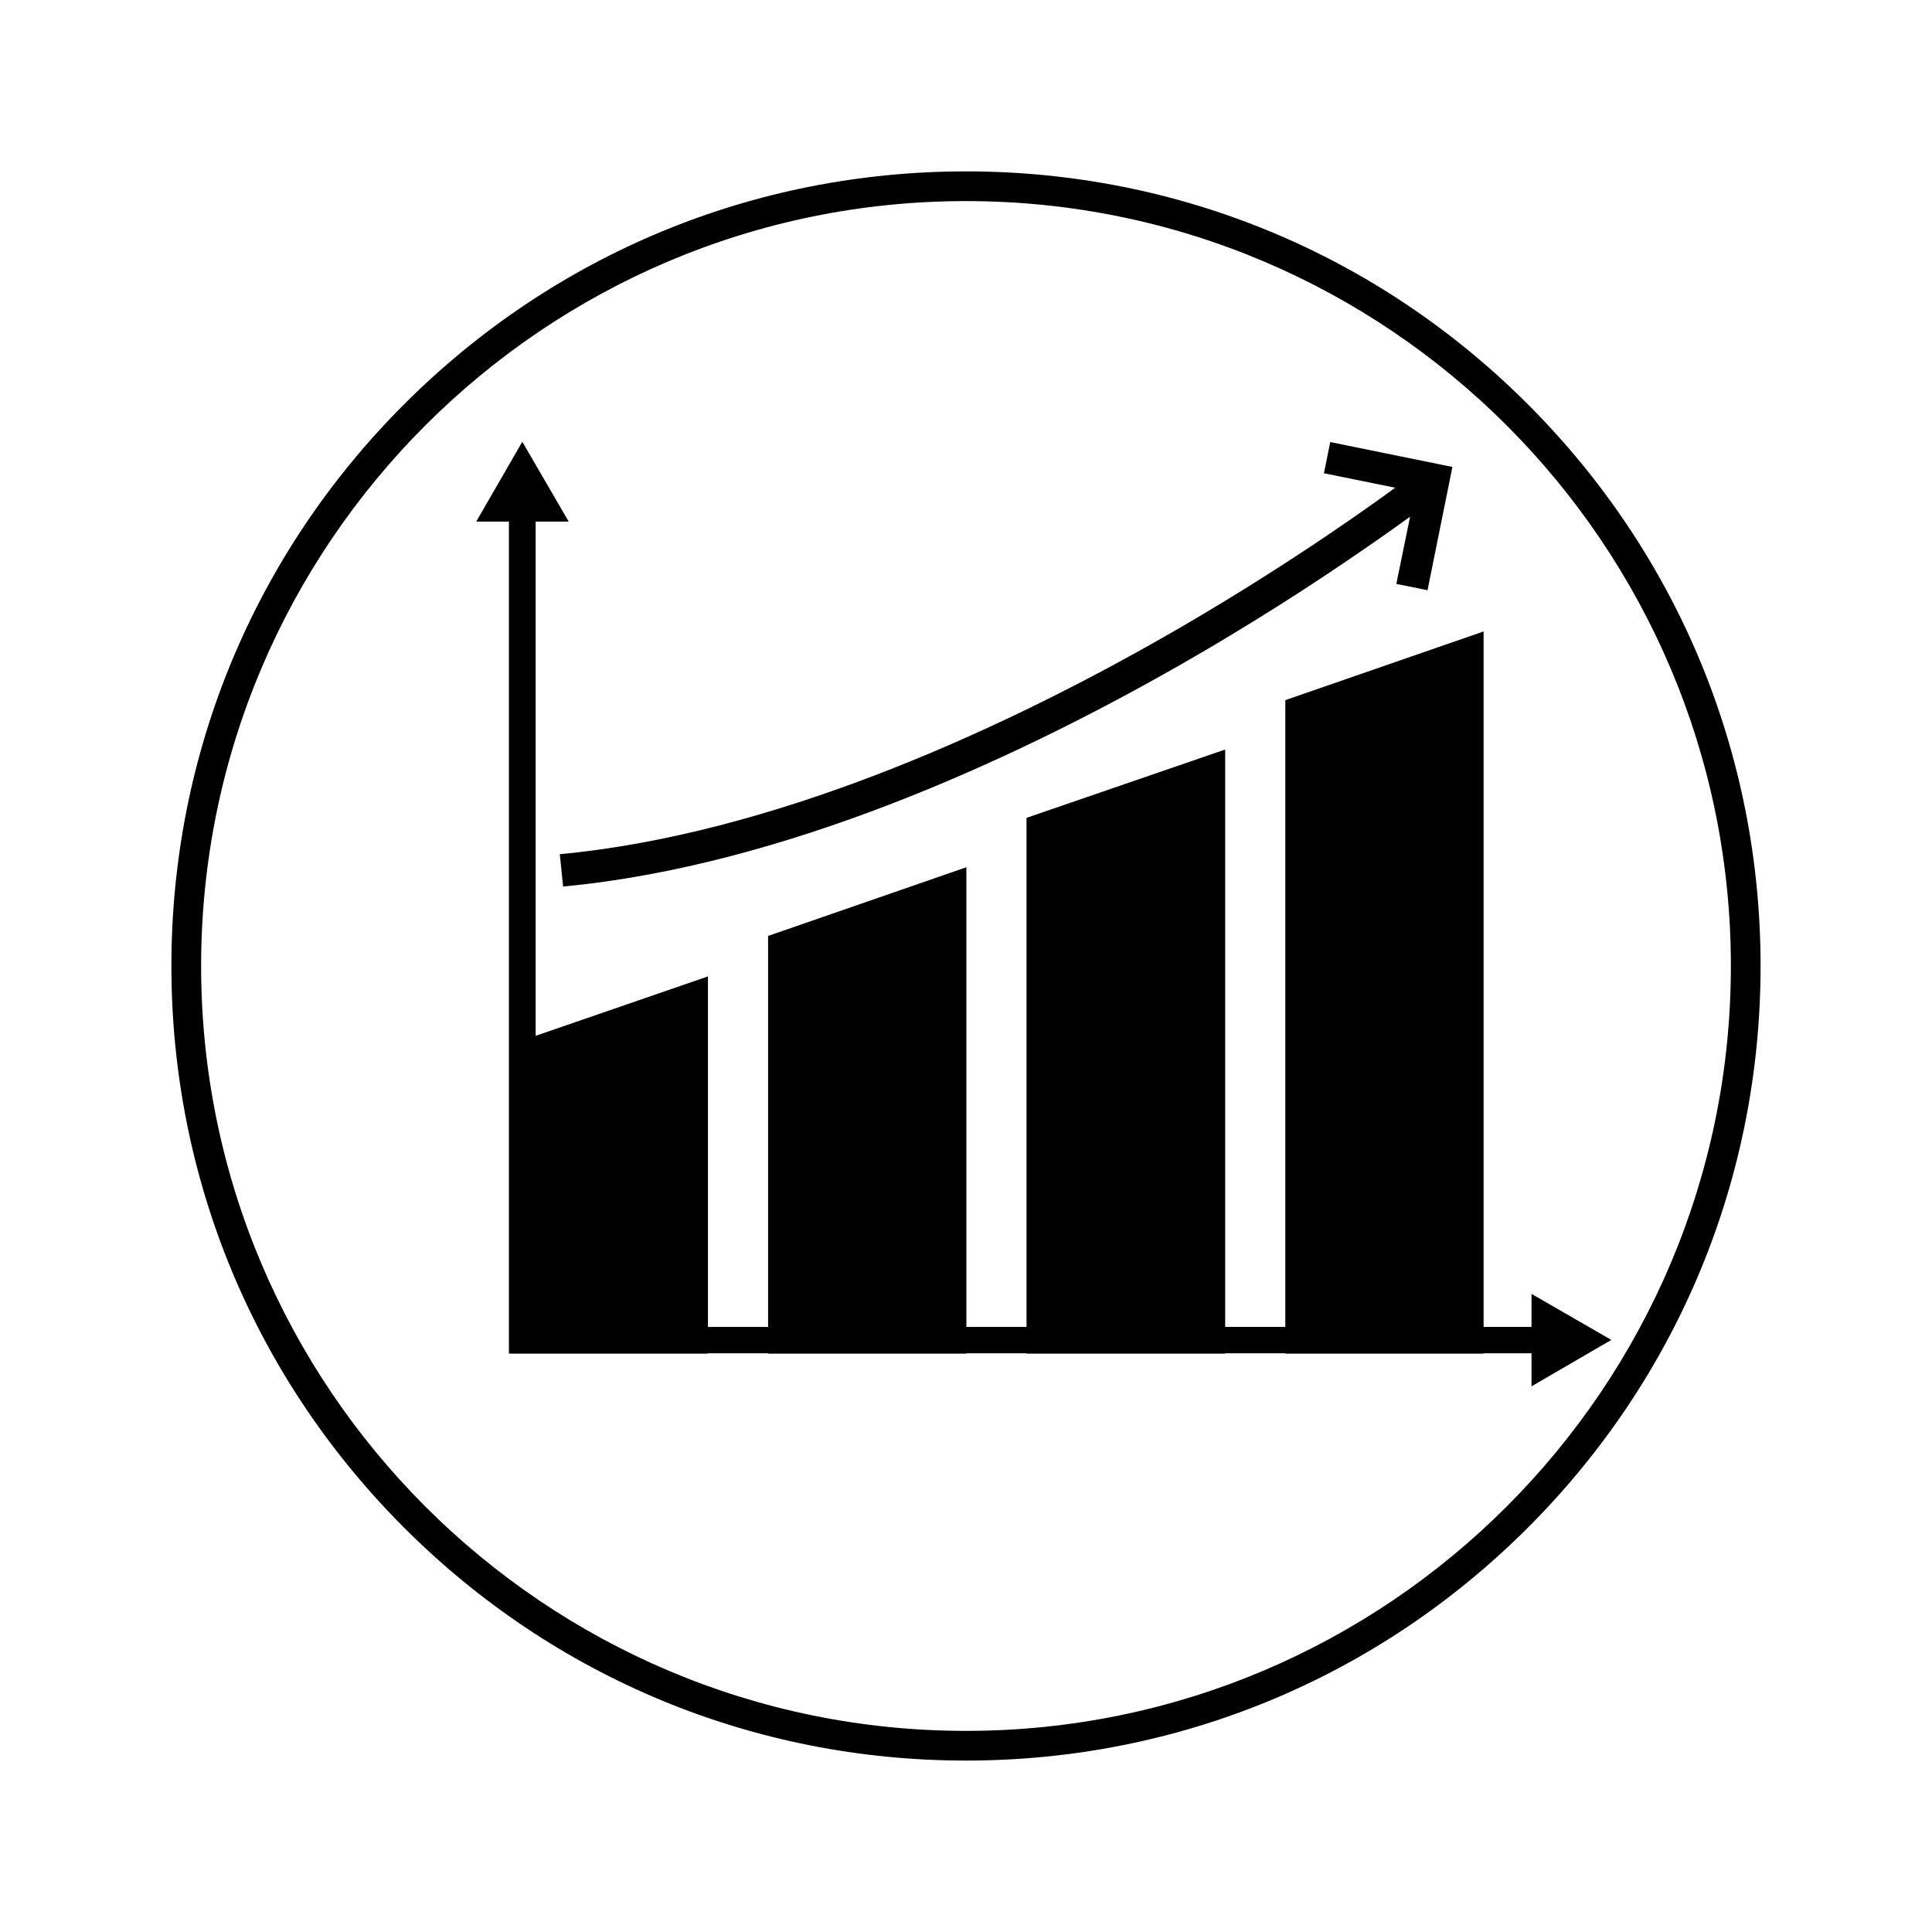
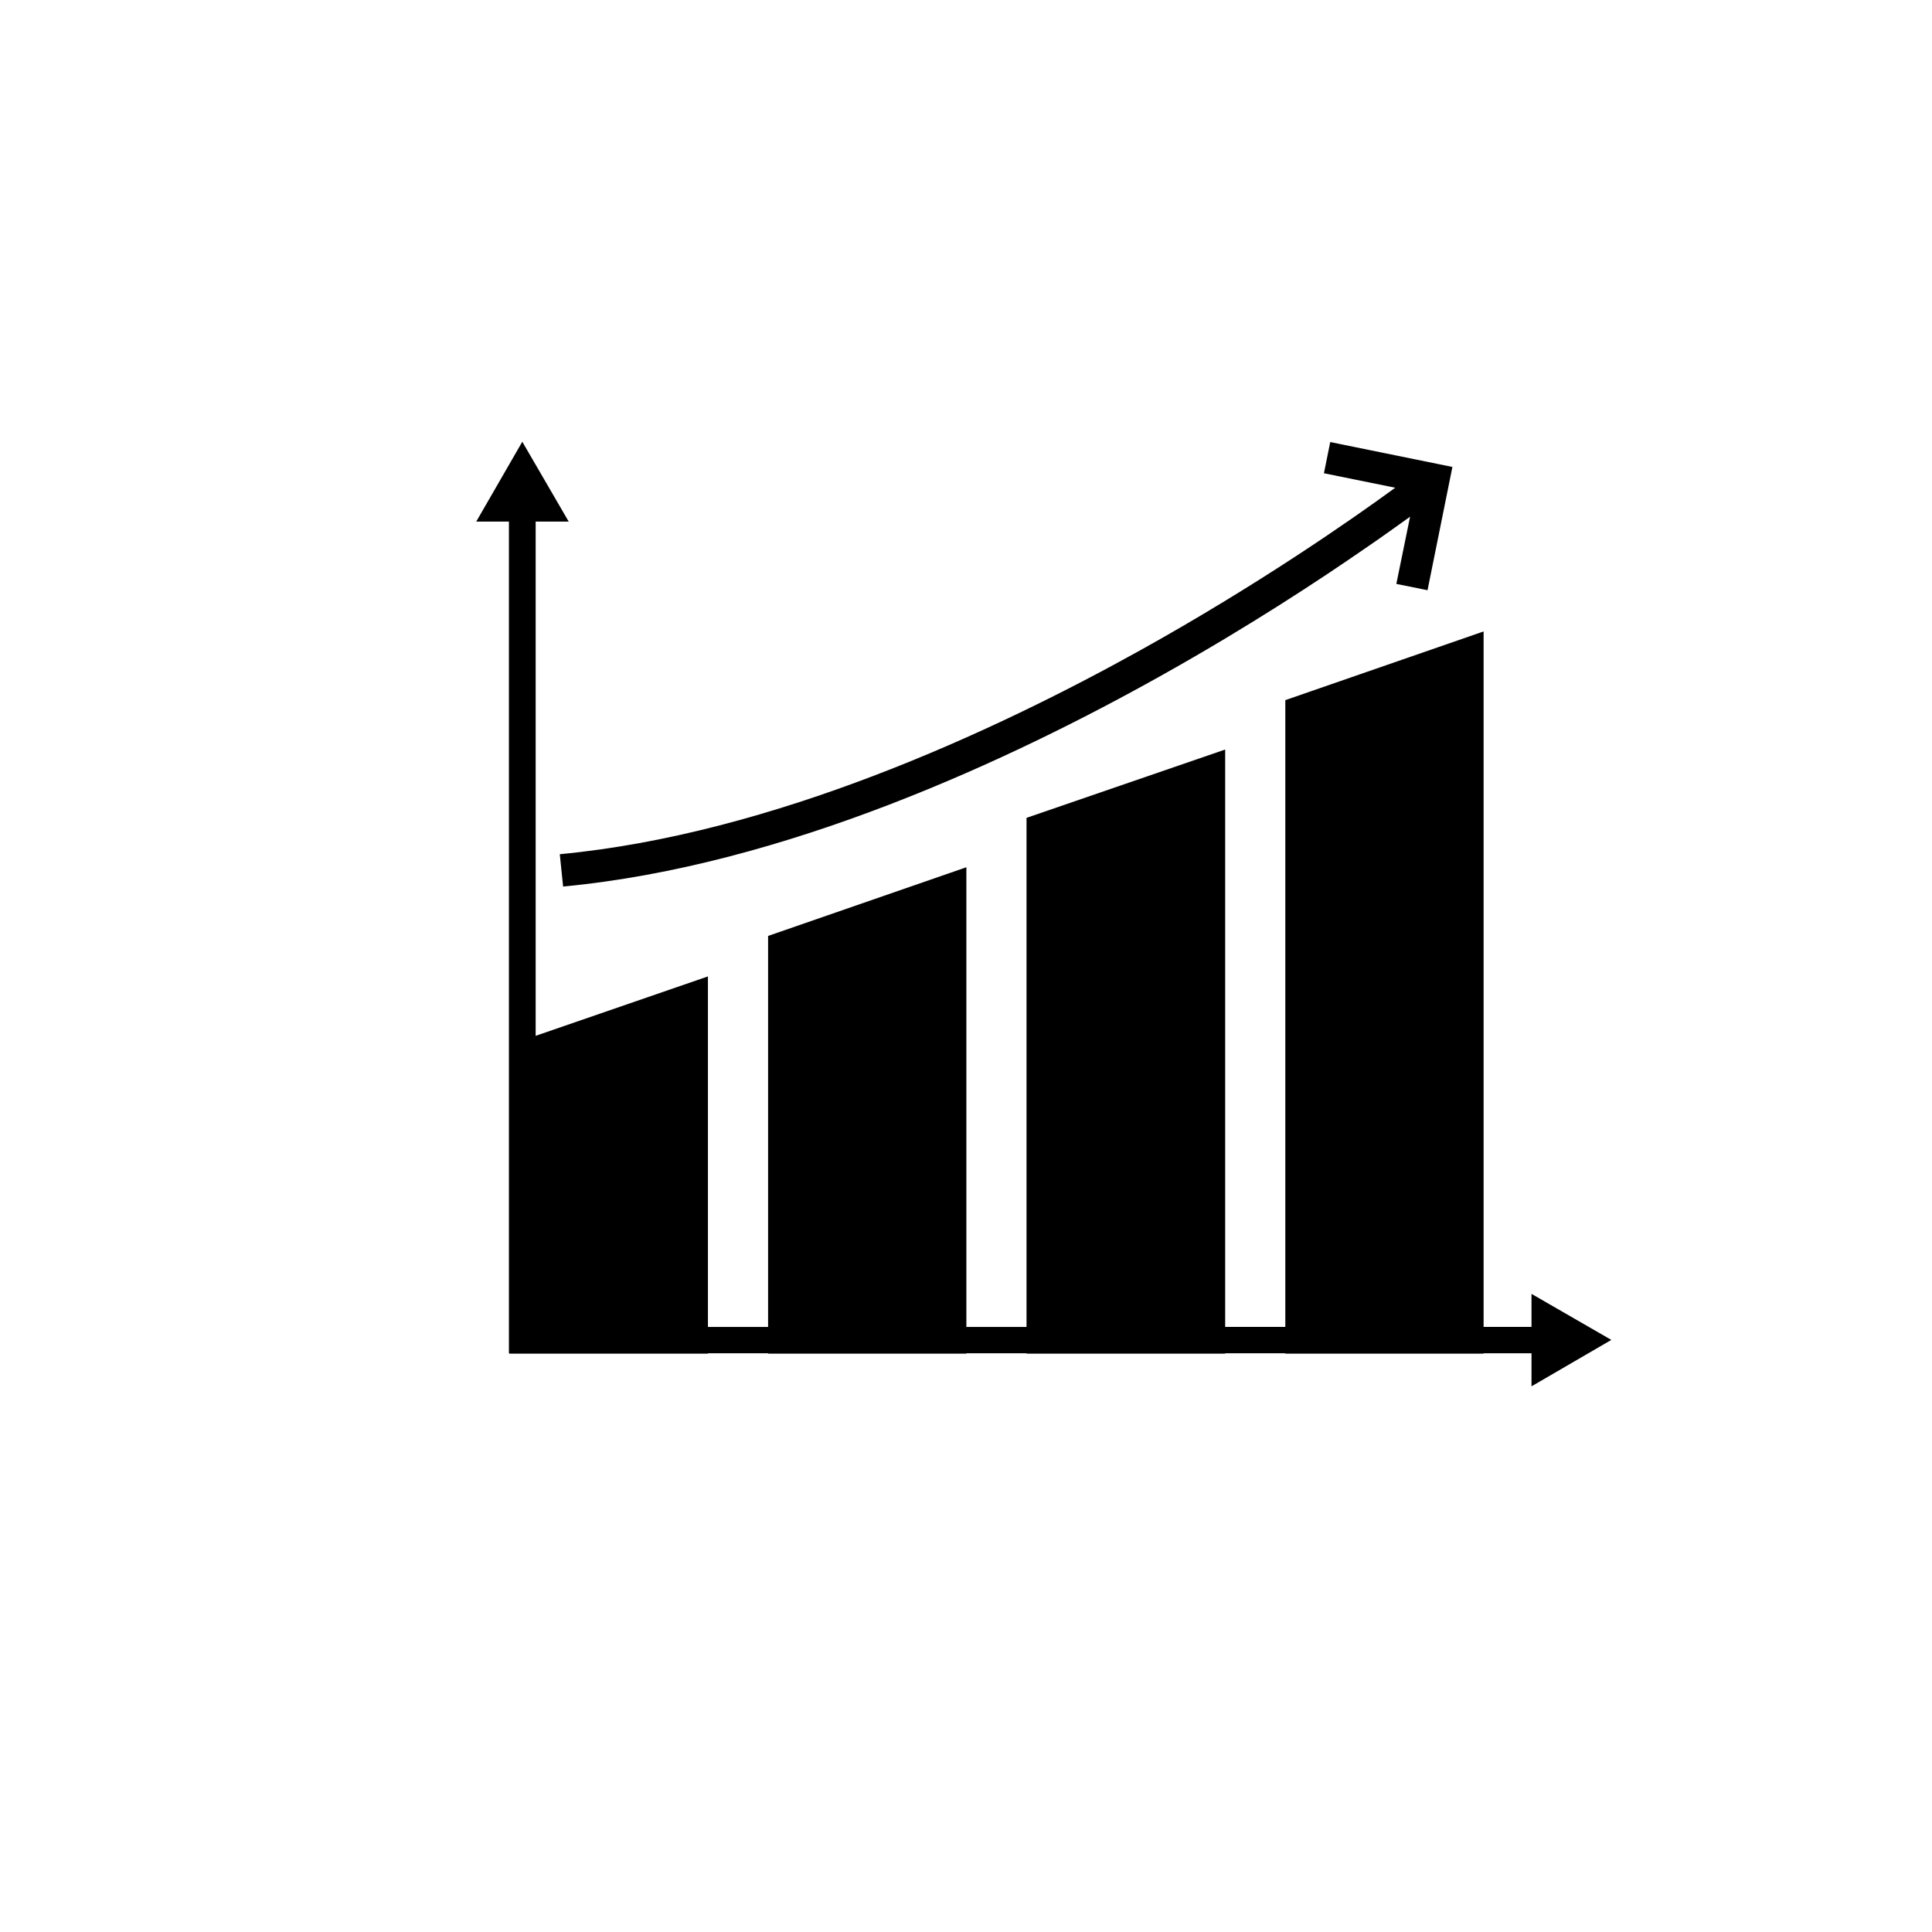
<svg xmlns="http://www.w3.org/2000/svg" fill="#000000" width="800px" height="800px" version="1.1" viewBox="144 144 512 512">
  <g>
-     <path d="m400 189.42c-56.285 0-109.12 21.941-148.88 61.695-39.758 39.754-61.699 92.598-61.699 148.88s21.941 109.12 61.695 148.88c39.754 39.754 92.598 61.695 148.88 61.695s109.12-21.941 148.88-61.695 61.695-92.594 61.695-148.88-21.941-109.12-61.695-148.88c-39.754-39.758-92.594-61.699-148.88-61.699zm0 413.28c-111.78 0-202.7-90.922-202.7-202.7-0.004-111.79 90.918-202.71 202.7-202.71 111.78 0 202.7 90.922 202.7 202.7 0 111.79-90.922 202.71-202.7 202.71z" />
    <path d="m293.23 378.94c58.648-5.512 118.87-33.652 159.02-56.188 22.828-12.793 41.625-25.191 53.43-33.359 4.922-3.344 8.953-6.297 12.004-8.461l-3.641 17.809 8.266 1.672 6.594-32.668-32.375-6.594-1.672 8.266 18.895 3.836c-11.711 8.562-36.605 25.879-67.602 43.098-38.965 21.648-97.316 48.707-153.8 54.023z" />
    <path d="m537.17 495.64v-184.3l-52.547 18.203v166.1h-15.938v-153.01l-52.645 18.105v134.91h-15.941v-121.82l-52.547 18.203v103.62h-15.941v-92.891l-45.656 15.742v-136.28h8.758l-12.301-21.156-12.203 21.156h8.66v220.41h0.098v0.098h52.645v-0.098h15.941v0.098h52.547v-0.098h15.941v0.098h52.645v-0.098h15.938v0.098h52.547v-0.098h12.695v8.758l21.156-12.301-21.156-12.199v8.758z" />
  </g>
</svg>